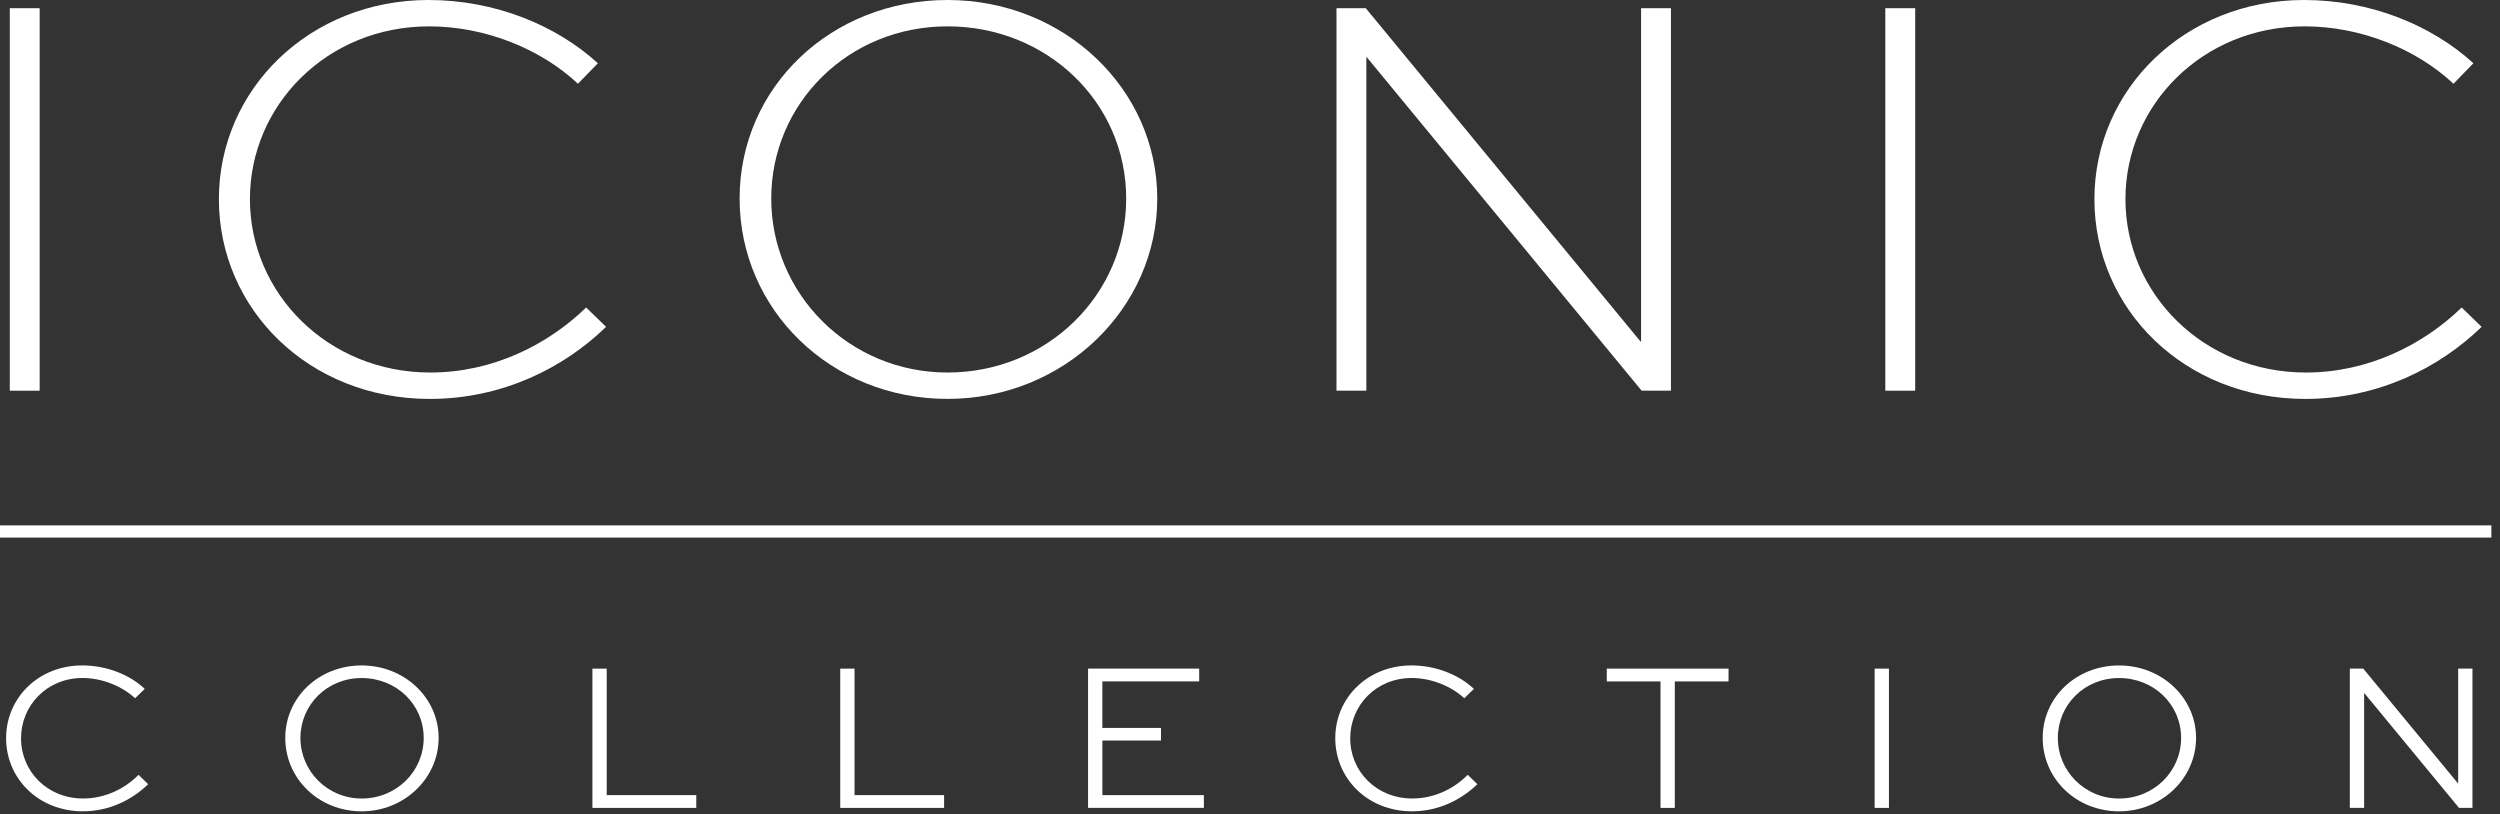
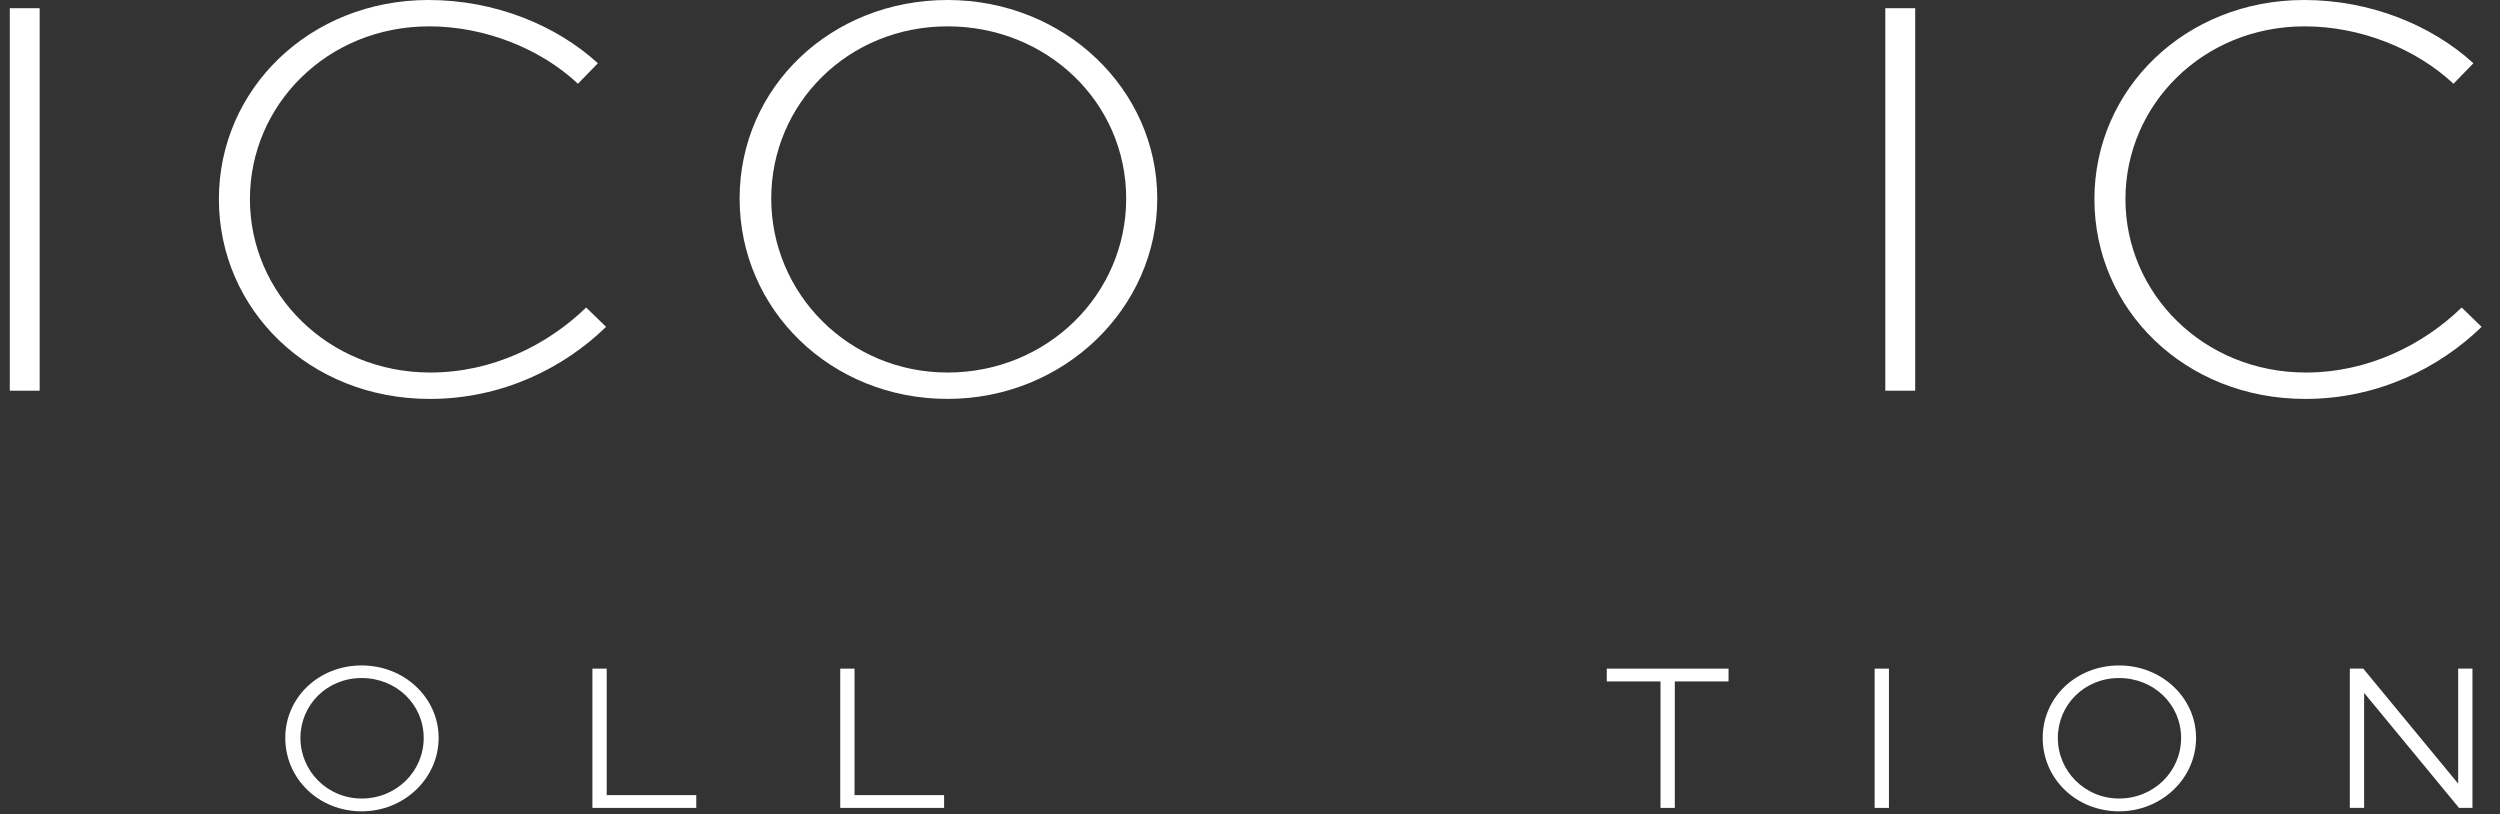
<svg xmlns="http://www.w3.org/2000/svg" width="261px" height="85px" viewBox="0 0 261 85" version="1.1">
  <rect x="0" y="0" width="261" height="85" fill="#333333" stroke="none" />
  <title>Iconic-Logo</title>
  <g id="ECMT-1602" stroke="none" stroke-width="1" fill="none" fill-rule="evenodd">
    <g transform="translate(-747, -1221)" fill="#FFFFFF" fill-rule="nonzero" id="Iconic-Logo">
      <g transform="translate(747, 1221)">
        <g id="Group" transform="translate(1.022, 0)">
          <polygon id="Path" points="0 40.789 0 0.856 3.118 0.856 3.118 40.789" />
          <path d="M62.252,34.124 C57.849,38.405 51.428,41.647 43.845,41.647 C31.248,41.647 21.83,32.29 21.83,20.795 C21.83,9.3 31.309,0 43.723,0 C50.633,0 57.054,2.629 61.396,6.604 L59.316,8.744 C55.403,5.074 49.592,2.751 43.784,2.751 C33.143,2.751 25.07,10.945 25.07,20.791 C25.07,30.637 33.204,38.892 43.906,38.892 C50.388,38.892 56.137,36.018 60.173,32.104 L62.252,34.123 L62.252,34.124 Z" id="Path" />
          <path d="M97.902,0 C110.071,0 119.795,9.294 119.795,20.73 C119.795,32.167 110.071,41.645 97.902,41.645 C85.733,41.645 76.194,32.349 76.194,20.73 C76.194,9.111 85.733,0 97.902,0 Z M97.902,38.892 C108.298,38.892 116.553,30.759 116.553,20.73 C116.553,10.702 108.298,2.751 97.902,2.751 C87.507,2.751 79.495,10.824 79.495,20.73 C79.495,30.637 87.568,38.892 97.902,38.892 Z" id="Shape" />
-           <polygon id="Path" points="173.425 0.856 173.425 40.789 170.367 40.789 141.686 5.993 141.625 5.993 141.625 40.789 138.507 40.789 138.507 0.856 141.564 0.856 170.246 35.652 170.306 35.652 170.306 0.856" />
          <polygon id="Path" points="195.805 40.789 195.805 0.856 198.923 0.856 198.923 40.789" />
          <path d="M258.057,34.124 C253.654,38.405 247.233,41.647 239.649,41.647 C227.052,41.647 217.635,32.29 217.635,20.795 C217.635,9.3 227.113,0 239.528,0 C246.438,0 252.859,2.629 257.2,6.604 L255.121,8.744 C251.207,5.074 245.397,2.751 239.588,2.751 C228.947,2.751 220.875,10.945 220.875,20.791 C220.875,30.637 229.008,38.892 239.71,38.892 C246.192,38.892 251.942,36.018 255.977,32.104 L258.057,34.123 L258.057,34.124 Z" id="Path" />
        </g>
        <g id="Group" transform="translate(0.637, 69.47)">
-           <path d="M14.829,12.403 C13.225,13.961 10.866,15.23 8.016,15.23 C3.362,15.23 6.75927751e-15,11.802 6.75927751e-15,7.593 C6.75927751e-15,3.385 3.385,0 7.949,0 C10.487,0 12.892,0.957 14.473,2.449 L13.47,3.428 C12.068,2.137 9.996,1.313 7.972,1.313 C4.275,1.313 1.56,4.163 1.56,7.614 C1.56,11.065 4.298,13.893 8.038,13.893 C10.377,13.893 12.424,12.846 13.828,11.421 L14.831,12.401 L14.829,12.403 Z" id="Path" />
          <path d="M37.119,0.002 C41.594,0.002 45.157,3.387 45.157,7.572 C45.157,11.758 41.594,15.232 37.119,15.232 C32.644,15.232 29.147,11.826 29.147,7.572 C29.147,3.318 32.665,0.002 37.119,0.002 Z M37.119,13.896 C40.747,13.896 43.597,11.069 43.597,7.572 C43.597,4.075 40.747,1.317 37.119,1.317 C33.491,1.317 30.728,4.123 30.728,7.572 C30.728,11.022 33.535,13.896 37.119,13.896 L37.119,13.896 Z" id="Shape" />
          <polygon id="Path" points="62.703 0.335 62.703 13.539 72.054 13.539 72.054 14.874 61.211 14.874 61.211 0.335 62.703 0.335" />
          <polygon id="Path" points="88.576 0.335 88.576 13.539 97.927 13.539 97.927 14.874 87.084 14.874 87.084 0.335 88.576 0.335" />
-           <polygon id="Path" points="120.573 7.839 114.451 7.839 114.451 13.539 125.048 13.539 125.048 14.874 112.957 14.874 112.957 0.335 124.557 0.335 124.557 1.67 114.449 1.67 114.449 6.524 120.571 6.524 120.571 7.837" />
-           <path d="M153.594,12.403 C151.99,13.961 149.631,15.23 146.781,15.23 C142.127,15.23 138.766,11.802 138.766,7.593 C138.766,3.385 142.15,0 146.715,0 C149.253,0 151.657,0.957 153.238,2.449 L152.236,3.428 C150.834,2.137 148.762,1.313 146.737,1.313 C143.041,1.313 140.326,4.163 140.326,7.614 C140.326,11.065 143.064,13.893 146.804,13.893 C149.142,13.893 151.189,12.846 152.594,11.421 L153.596,12.401 L153.594,12.403 Z" id="Path" />
          <polygon id="Path" points="167.11 0.335 179.823 0.335 179.823 1.67 174.212 1.67 174.212 14.874 172.721 14.874 172.721 1.67 167.11 1.67 167.11 0.335" />
          <polygon id="Path" points="195.076 14.874 195.076 0.335 196.568 0.335 196.568 14.874" />
          <path d="M220.593,0.002 C225.068,0.002 228.632,3.387 228.632,7.572 C228.632,11.758 225.07,15.232 220.593,15.232 C216.116,15.232 212.621,11.826 212.621,7.572 C212.621,3.318 216.139,0.002 220.593,0.002 Z M220.593,13.896 C224.221,13.896 227.071,11.069 227.071,7.572 C227.071,4.075 224.221,1.317 220.593,1.317 C216.965,1.317 214.202,4.123 214.202,7.572 C214.202,11.022 217.007,13.896 220.593,13.896 Z" id="Shape" />
          <polygon id="Path" points="257.488 0.335 257.488 14.874 256.086 14.874 246.2 2.896 246.177 2.896 246.177 14.874 244.685 14.874 244.685 0.335 246.088 0.335 255.973 12.313 255.996 12.313 255.996 0.335" />
        </g>
-         <polygon id="Path" points="260.1 54.849 260.1 56.124 0 56.124 0 54.849" />
      </g>
    </g>
  </g>
</svg>